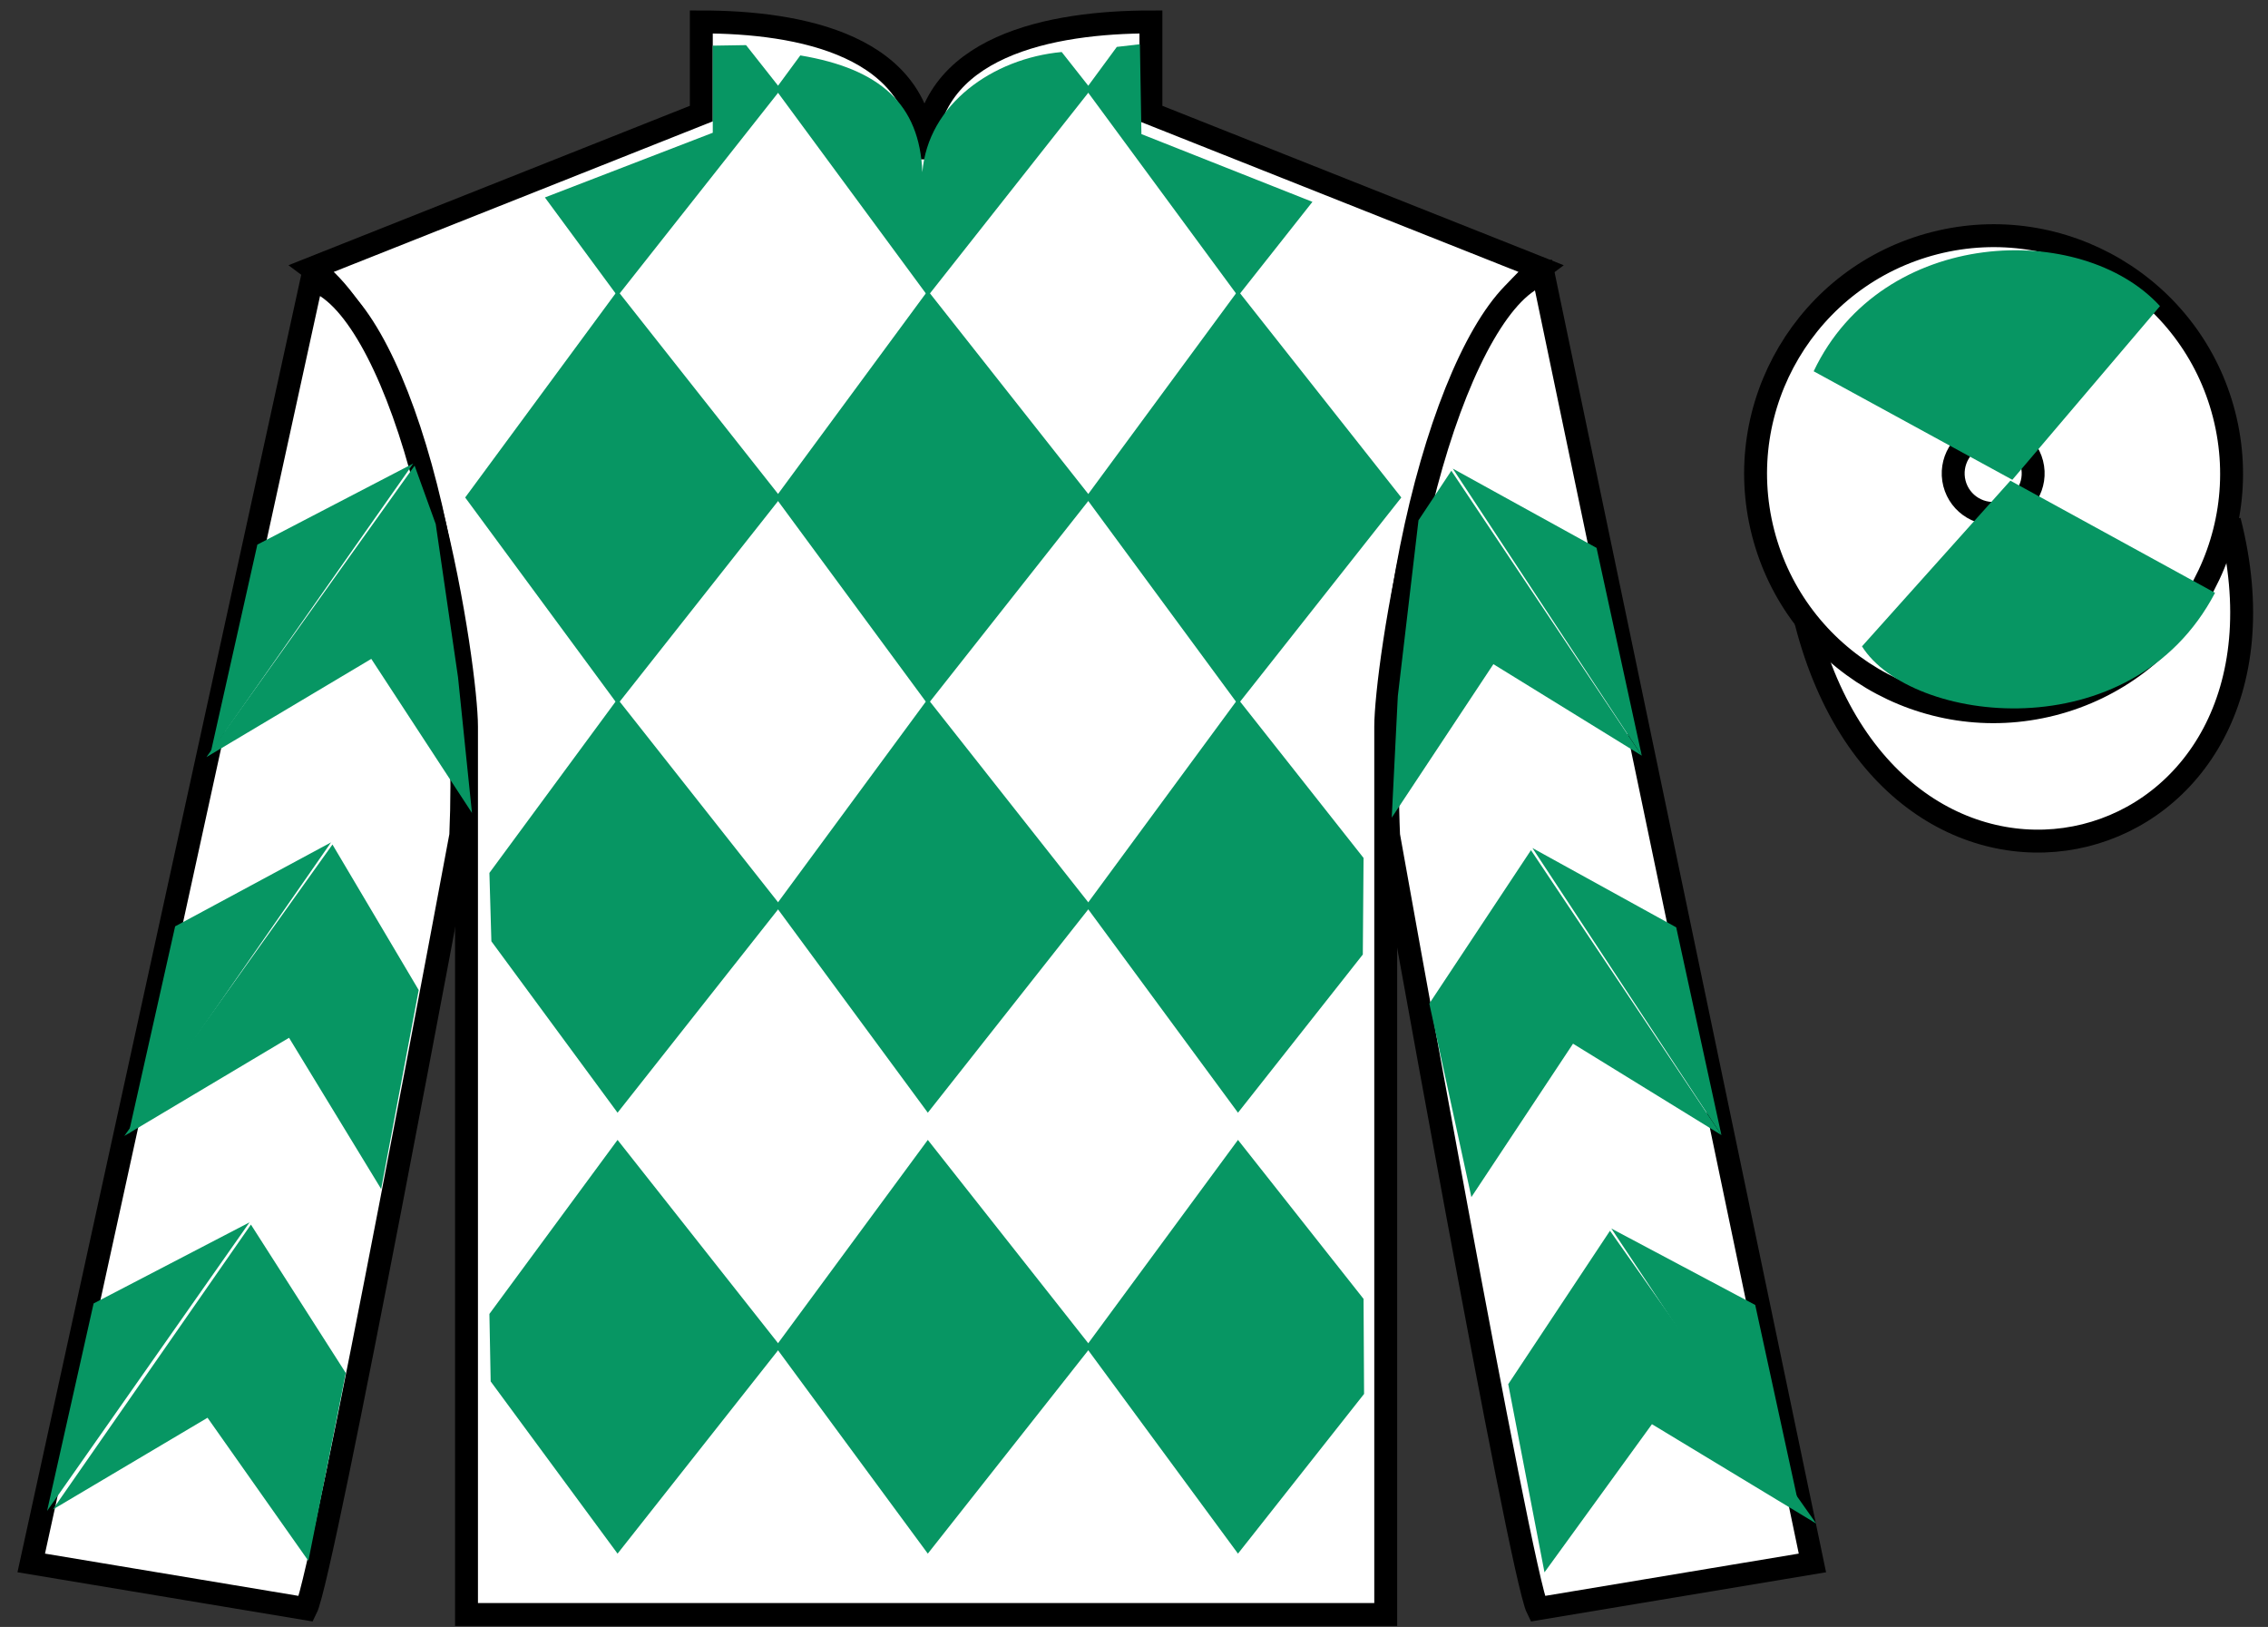
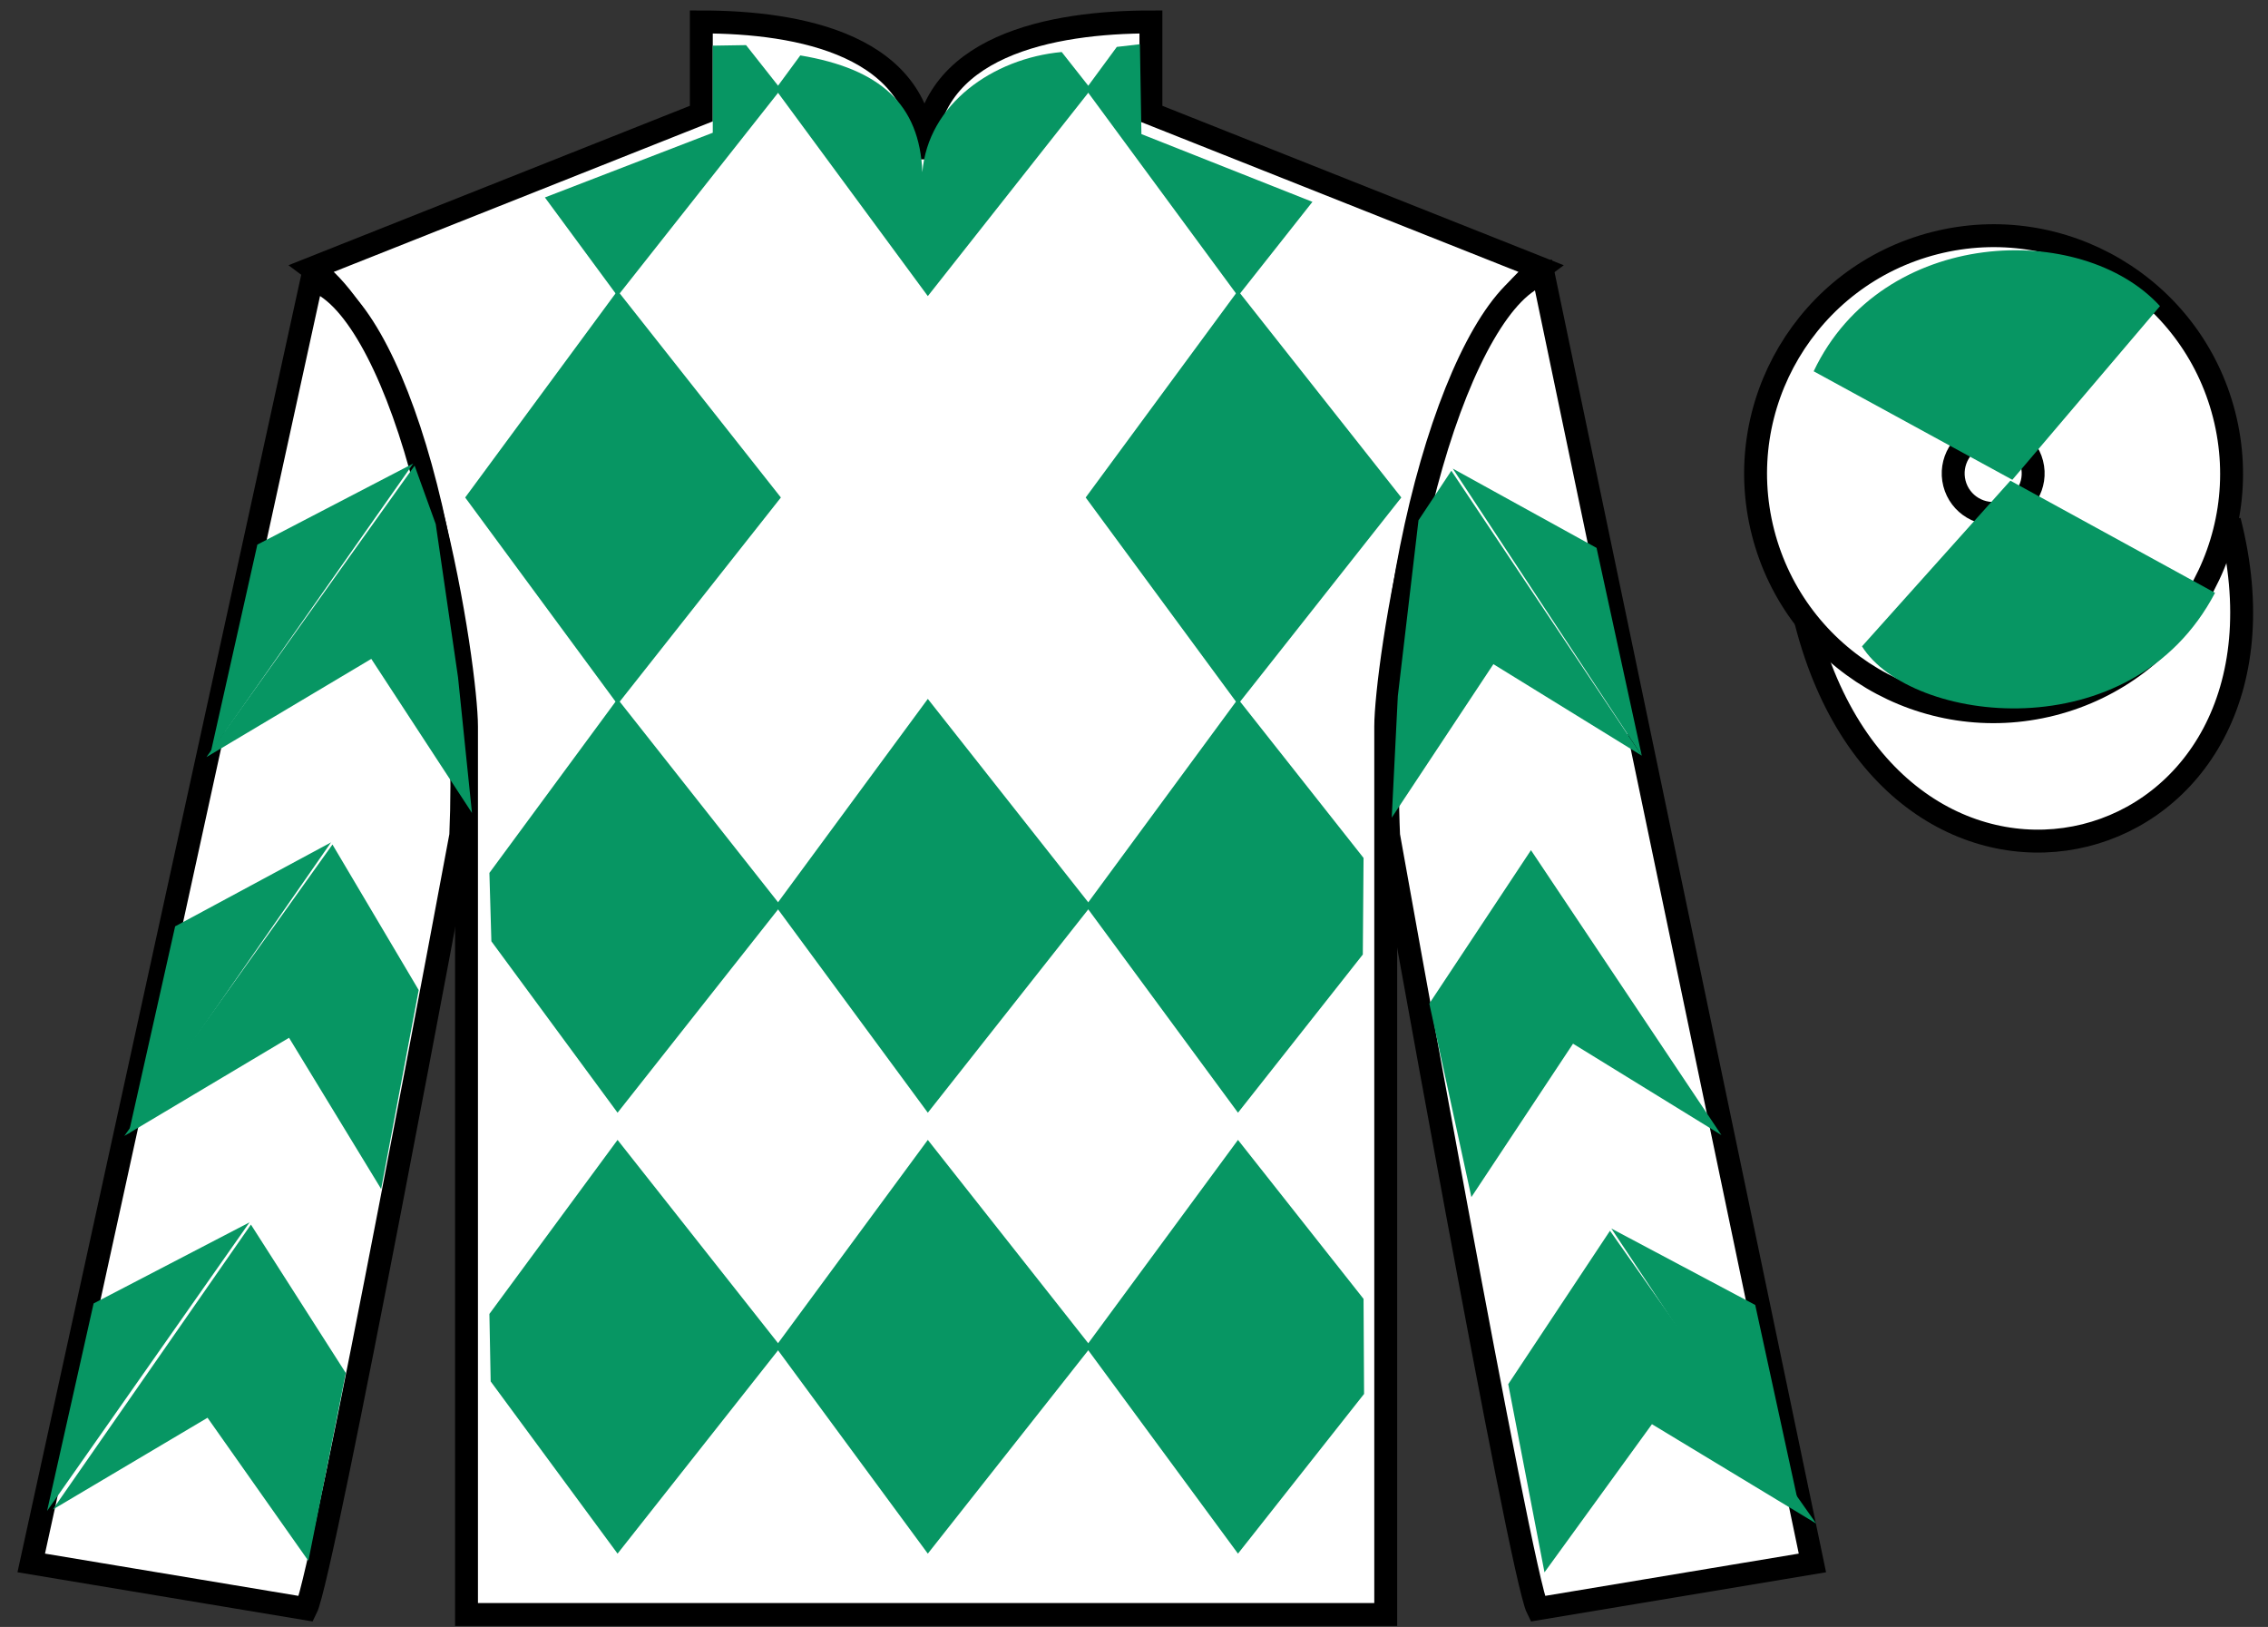
<svg xmlns="http://www.w3.org/2000/svg" width="99pt" height="71pt" viewBox="0 0 99 71" version="1.1">
  <rect x="0" y="0" width="99" height="71" fill="#333333" stroke="none" />
  <g id="surface0">
    <path style=" stroke:none;fill-rule:nonzero;fill:rgb(100%,100%,100%);fill-opacity:1;" d="M 30.613 0.957 L 30.613 4.957 L 13.613 11.707 C 18.363 15.207 20.363 29.207 20.363 31.707 C 20.363 34.207 20.363 70.457 20.363 70.457 L 60.488 70.457 C 60.488 70.457 60.488 34.207 60.488 31.707 C 60.488 29.207 62.488 15.207 67.238 11.707 L 50.238 4.957 L 50.238 0.957 C 45.973 0.957 40.348 1.957 40.348 6.957 C 40.348 1.957 34.879 0.957 30.613 0.957 " />
    <path style="fill:none;stroke-width:10;stroke-linecap:butt;stroke-linejoin:miter;stroke:rgb(0%,0%,0%);stroke-opacity:1;stroke-miterlimit:4;" d="M 306.133 700.43 L 306.133 660.43 L 136.133 592.93 C 183.633 557.93 203.633 417.93 203.633 392.93 C 203.633 367.93 203.633 5.43 203.633 5.43 L 604.883 5.43 C 604.883 5.43 604.883 367.93 604.883 392.93 C 604.883 417.93 624.883 557.93 672.383 592.93 L 502.383 660.43 L 502.383 700.43 C 459.727 700.43 403.477 690.43 403.477 640.43 C 403.477 690.43 348.789 700.43 306.133 700.43 Z M 306.133 700.43 " transform="matrix(0.1,0,0,-0.1,0,71)" />
    <path style="fill-rule:nonzero;fill:rgb(100%,100%,100%);fill-opacity:1;stroke-width:10;stroke-linecap:butt;stroke-linejoin:miter;stroke:rgb(0%,0%,0%);stroke-opacity:1;stroke-miterlimit:4;" d="M 788.281 438.828 C 828.008 283.203 1011.953 330.781 973.164 482.773 " transform="matrix(0.1,0,0,-0.1,0,71)" />
    <path style=" stroke:none;fill-rule:nonzero;fill:rgb(100%,100%,100%);fill-opacity:1;" d="M 79.113 68.207 L 67.363 11.957 C 63.863 12.957 60.113 24.957 60.613 36.457 C 60.613 36.457 66.363 68.707 67.113 70.207 L 79.113 68.207 " />
    <path style="fill:none;stroke-width:10;stroke-linecap:butt;stroke-linejoin:miter;stroke:rgb(0%,0%,0%);stroke-opacity:1;stroke-miterlimit:4;" d="M 791.133 27.93 L 673.633 590.43 C 638.633 580.43 601.133 460.43 606.133 345.43 C 606.133 345.43 663.633 22.93 671.133 7.93 L 791.133 27.93 Z M 791.133 27.93 " transform="matrix(0.1,0,0,-0.1,0,71)" />
    <path style=" stroke:none;fill-rule:nonzero;fill:rgb(100%,100%,100%);fill-opacity:1;" d="M 89.59 30.734 C 95.148 29.316 98.504 23.66 97.086 18.105 C 95.668 12.547 90.012 9.191 84.453 10.609 C 78.895 12.027 75.539 17.684 76.957 23.238 C 78.379 28.797 84.031 32.152 89.59 30.734 " />
    <path style="fill:none;stroke-width:10;stroke-linecap:butt;stroke-linejoin:miter;stroke:rgb(0%,0%,0%);stroke-opacity:1;stroke-miterlimit:4;" d="M 895.898 402.656 C 951.484 416.836 985.039 473.398 970.859 528.945 C 956.68 584.531 900.117 618.086 844.531 603.906 C 788.945 589.727 755.391 533.164 769.57 477.617 C 783.789 422.031 840.312 388.477 895.898 402.656 Z M 895.898 402.656 " transform="matrix(0.1,0,0,-0.1,0,71)" />
    <path style=" stroke:none;fill-rule:nonzero;fill:rgb(100%,100%,100%);fill-opacity:1;" d="M 87.434 22.352 C 88.367 22.113 88.934 21.164 88.695 20.23 C 88.457 19.297 87.504 18.73 86.57 18.969 C 85.637 19.207 85.074 20.16 85.312 21.094 C 85.551 22.027 86.5 22.59 87.434 22.352 " />
    <path style="fill:none;stroke-width:10;stroke-linecap:butt;stroke-linejoin:miter;stroke:rgb(0%,0%,0%);stroke-opacity:1;stroke-miterlimit:4;" d="M 874.336 486.484 C 883.672 488.867 889.336 498.359 886.953 507.695 C 884.57 517.031 875.039 522.695 865.703 520.312 C 856.367 517.93 850.742 508.398 853.125 499.062 C 855.508 489.727 865 484.102 874.336 486.484 Z M 874.336 486.484 " transform="matrix(0.1,0,0,-0.1,0,71)" />
    <path style=" stroke:none;fill-rule:nonzero;fill:rgb(3.105%,58.819%,38.753%);fill-opacity:1;" d="M 46.344 2.27 L 47.625 3.895 L 40.5 12.922 L 33.848 3.895 L 34.934 2.418 C 38.422 3.004 40.145 4.547 40.262 7.516 C 40.5 4.547 43.34 2.547 46.344 2.27 " />
    <path style=" stroke:none;fill-rule:nonzero;fill:rgb(3.105%,58.819%,38.753%);fill-opacity:1;" d="M 26.957 12.684 L 20.305 21.711 L 26.957 30.738 L 34.086 21.711 L 26.957 12.684 " />
-     <path style=" stroke:none;fill-rule:nonzero;fill:rgb(3.105%,58.819%,38.753%);fill-opacity:1;" d="M 40.5 12.684 L 33.848 21.711 L 40.5 30.738 L 47.625 21.711 L 40.5 12.684 " />
    <path style=" stroke:none;fill-rule:nonzero;fill:rgb(3.105%,58.819%,38.753%);fill-opacity:1;" d="M 54.039 12.684 L 47.391 21.711 L 54.039 30.738 L 61.168 21.711 L 54.039 12.684 " />
    <path style=" stroke:none;fill-rule:nonzero;fill:rgb(3.105%,58.819%,38.753%);fill-opacity:1;" d="M 26.957 30.5 L 21.363 38.094 L 21.449 41.078 L 26.957 48.559 L 34.086 39.531 L 26.957 30.5 " />
    <path style=" stroke:none;fill-rule:nonzero;fill:rgb(3.105%,58.819%,38.753%);fill-opacity:1;" d="M 40.5 30.5 L 33.848 39.531 L 40.5 48.559 L 47.625 39.531 L 40.5 30.5 " />
    <path style=" stroke:none;fill-rule:nonzero;fill:rgb(3.105%,58.819%,38.753%);fill-opacity:1;" d="M 59.52 37.441 L 54.039 30.5 L 47.391 39.531 L 54.039 48.559 L 59.488 41.656 L 59.52 37.441 " />
    <path style=" stroke:none;fill-rule:nonzero;fill:rgb(3.105%,58.819%,38.753%);fill-opacity:1;" d="M 26.957 49.746 L 21.363 57.34 L 21.418 60.285 L 26.957 67.801 L 34.086 58.773 L 26.957 49.746 " />
    <path style=" stroke:none;fill-rule:nonzero;fill:rgb(3.105%,58.819%,38.753%);fill-opacity:1;" d="M 40.5 49.746 L 33.848 58.773 L 40.5 67.801 L 47.625 58.773 L 40.5 49.746 " />
    <path style=" stroke:none;fill-rule:nonzero;fill:rgb(3.105%,58.819%,38.753%);fill-opacity:1;" d="M 59.52 56.684 L 54.039 49.746 L 47.391 58.773 L 54.039 67.801 L 59.543 60.832 L 59.52 56.684 " />
    <path style=" stroke:none;fill-rule:nonzero;fill:rgb(3.105%,58.819%,38.753%);fill-opacity:1;" d="M 32.566 1.969 L 31.113 1.992 L 31.113 5.793 L 23.785 8.617 L 26.957 12.922 L 34.086 3.895 L 32.566 1.969 " />
    <path style=" stroke:none;fill-rule:nonzero;fill:rgb(3.105%,58.819%,38.753%);fill-opacity:1;" d="M 49.824 5.852 L 49.758 1.93 L 48.75 2.047 L 47.391 3.895 L 54.039 12.922 L 57.289 8.809 L 49.824 5.852 " />
    <path style=" stroke:none;fill-rule:nonzero;fill:rgb(100%,100%,100%);fill-opacity:1;" d="M 13.363 70.207 C 14.113 68.707 20.113 36.457 20.113 36.457 C 20.613 24.957 17.113 13.207 13.613 12.207 L 1.363 68.207 L 13.363 70.207 " />
    <path style="fill:none;stroke-width:10;stroke-linecap:butt;stroke-linejoin:miter;stroke:rgb(0%,0%,0%);stroke-opacity:1;stroke-miterlimit:4;" d="M 133.633 7.93 C 141.133 22.93 201.133 345.43 201.133 345.43 C 206.133 460.43 171.133 577.93 136.133 587.93 L 13.633 27.93 L 133.633 7.93 Z M 133.633 7.93 " transform="matrix(0.1,0,0,-0.1,0,71)" />
    <path style=" stroke:none;fill-rule:nonzero;fill:rgb(3.105%,58.819%,38.753%);fill-opacity:1;" d="M 94.285 13.359 L 87.84 20.938 L 79.168 16.203 C 82.164 9.887 90.879 9.625 94.285 13.359 " />
    <path style=" stroke:none;fill-rule:nonzero;fill:rgb(3.105%,58.819%,38.753%);fill-opacity:1;" d="M 81.277 28.207 L 87.754 20.977 L 96.688 25.871 C 93.039 32.82 83.379 31.566 81.277 28.207 " />
    <path style=" stroke:none;fill-rule:nonzero;fill:rgb(3.105%,58.819%,38.753%);fill-opacity:1;" d="M 9.012 33.039 L 16.207 28.754 L 20.602 35.477 L 19.992 29.547 L 19.02 22.871 L 18.098 20.32 " />
    <path style=" stroke:none;fill-rule:nonzero;fill:rgb(3.105%,58.819%,38.753%);fill-opacity:1;" d="M 18.039 20.227 L 11.234 23.766 L 9.203 32.82 " />
    <path style=" stroke:none;fill-rule:nonzero;fill:rgb(3.105%,58.819%,38.753%);fill-opacity:1;" d="M 1.863 66.16 L 9.059 61.871 " />
    <path style=" stroke:none;fill-rule:nonzero;fill:rgb(3.105%,58.819%,38.753%);fill-opacity:1;" d="M 15.344 60.168 L 10.953 53.441 " />
    <path style=" stroke:none;fill-rule:nonzero;fill:rgb(3.105%,58.819%,38.753%);fill-opacity:1;" d="M 10.891 53.344 L 4.086 56.883 " />
    <path style=" stroke:none;fill-rule:nonzero;fill:rgb(3.105%,58.819%,38.753%);fill-opacity:1;" d="M 2.301 65.879 L 9.059 61.871 L 13.461 68.117 L 15.094 59.918 L 10.953 53.441 " />
    <path style=" stroke:none;fill-rule:nonzero;fill:rgb(3.105%,58.819%,38.753%);fill-opacity:1;" d="M 10.891 53.344 L 4.086 56.883 L 2.055 65.938 " />
    <path style=" stroke:none;fill-rule:nonzero;fill:rgb(3.105%,58.819%,38.753%);fill-opacity:1;" d="M 5.426 49.574 L 12.617 45.289 L 16.637 51.887 L 18.277 43.207 L 14.512 36.855 " />
    <path style=" stroke:none;fill-rule:nonzero;fill:rgb(3.105%,58.819%,38.753%);fill-opacity:1;" d="M 14.449 36.762 L 7.645 40.426 L 5.613 49.48 " />
    <path style=" stroke:none;fill-rule:nonzero;fill:rgb(3.105%,58.819%,38.753%);fill-opacity:1;" d="M 71.664 32.977 L 65.188 28.984 L 60.75 35.684 L 61.016 30.379 L 61.918 22.707 L 63.352 20.543 " />
    <path style=" stroke:none;fill-rule:nonzero;fill:rgb(3.105%,58.819%,38.753%);fill-opacity:1;" d="M 63.414 20.449 L 69.691 23.91 L 71.664 32.977 " />
    <path style=" stroke:none;fill-rule:nonzero;fill:rgb(3.105%,58.819%,38.753%);fill-opacity:1;" d="M 79.277 66.488 L 72.109 62.152 " />
    <path style=" stroke:none;fill-rule:nonzero;fill:rgb(3.105%,58.819%,38.753%);fill-opacity:1;" d="M 65.836 60.406 L 70.277 53.711 " />
    <path style=" stroke:none;fill-rule:nonzero;fill:rgb(3.105%,58.819%,38.753%);fill-opacity:1;" d="M 79.277 66.488 L 72.109 62.152 L 67.418 68.617 L 65.836 60.406 L 70.277 53.711 " />
    <path style=" stroke:none;fill-rule:nonzero;fill:rgb(3.105%,58.819%,38.753%);fill-opacity:1;" d="M 70.336 53.613 L 76.617 56.949 L 78.59 66.02 " />
    <path style=" stroke:none;fill-rule:nonzero;fill:rgb(3.105%,58.819%,38.753%);fill-opacity:1;" d="M 75.141 49.535 L 68.664 45.547 L 64.227 52.242 L 62.391 43.797 L 66.828 37.102 " />
-     <path style=" stroke:none;fill-rule:nonzero;fill:rgb(3.105%,58.819%,38.753%);fill-opacity:1;" d="M 66.891 37.008 L 73.168 40.469 L 75.141 49.535 " />
  </g>
</svg>